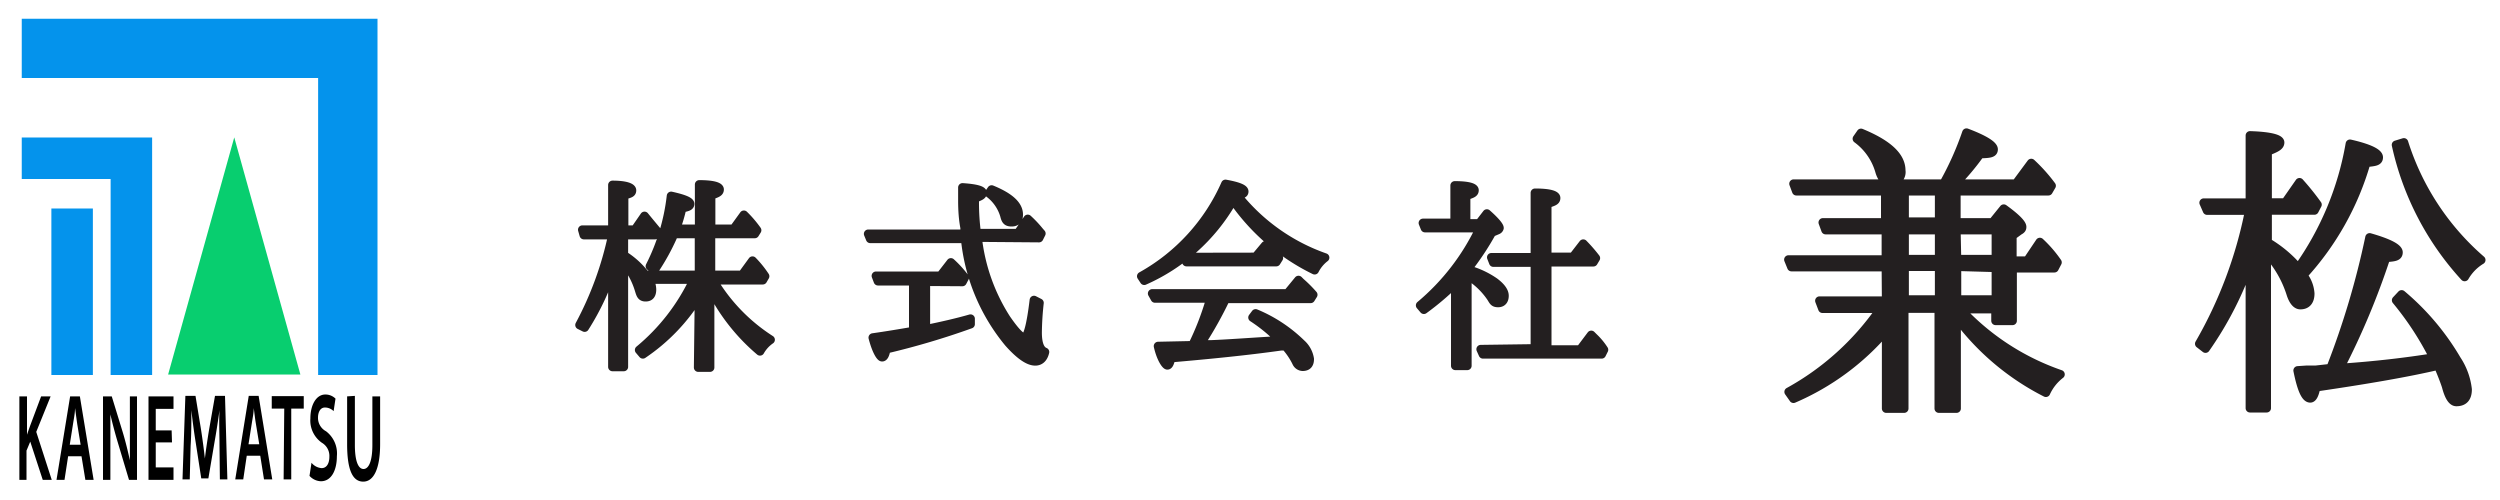
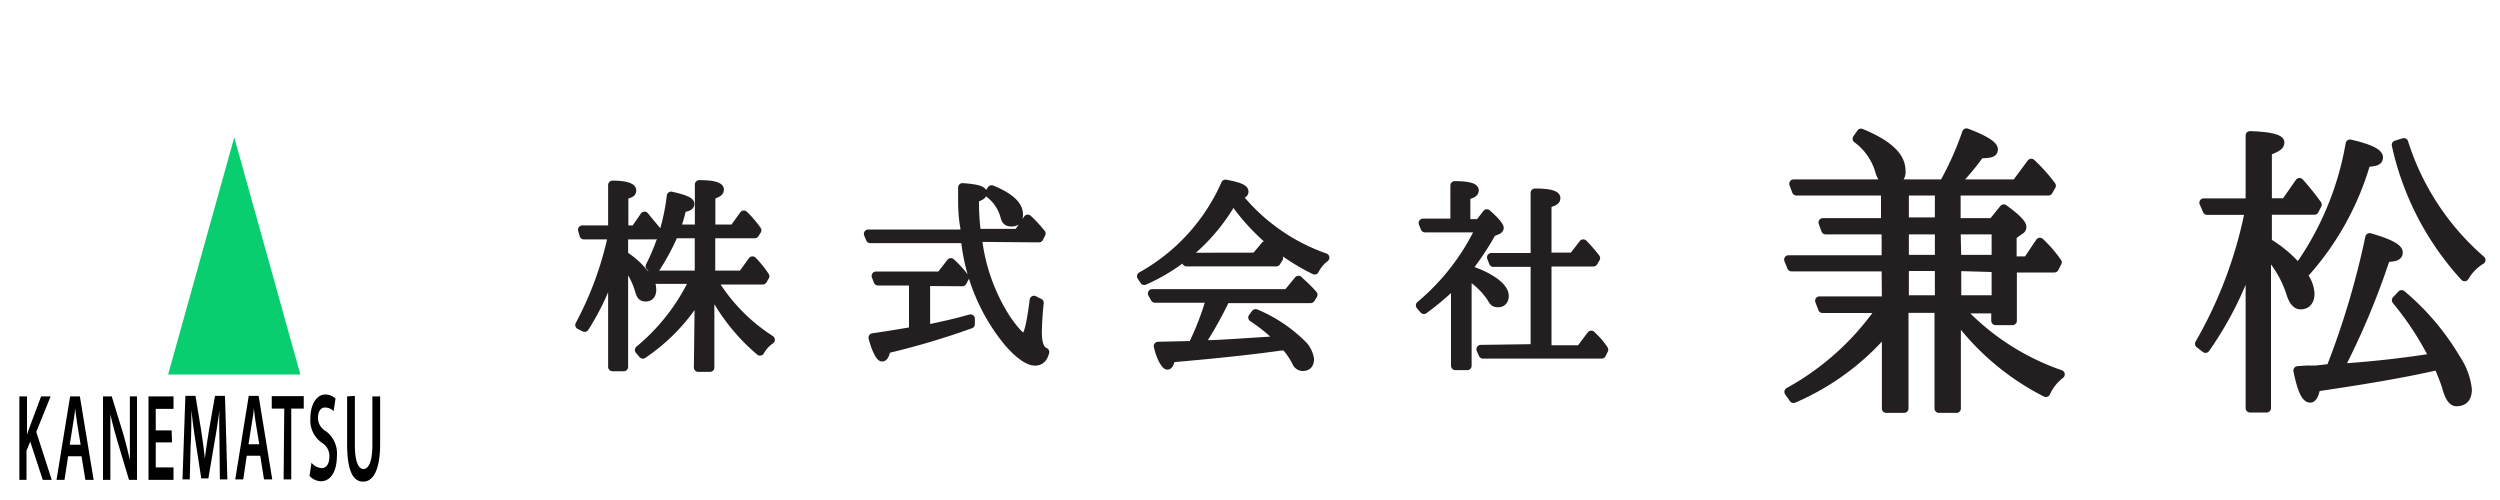
<svg xmlns="http://www.w3.org/2000/svg" width="200" height="40" viewBox="0 0 200 40">
  <path d="M55.93,23.62a15.17,15.17,0,0,1-4.5,4.72L51.14,28a16.37,16.37,0,0,0,4.38-5.64h-3.6a1.66,1.66,0,0,1,.23.79c0,.42-.16.62-.5.62s-.4-.2-.51-.56a6.12,6.12,0,0,0-1.24-2.27v8.41H49V21.44a20.42,20.42,0,0,1-2.23,4.76L46.37,26A27.05,27.05,0,0,0,49,18.8H46.71l-.12-.42H49V14.8c1,0,1.55.18,1.55.43s-.22.25-.63.4v2.75h.88l.76-1.1c.43.53.76.92,1,1.21l-.16.31H49.9v1.62A6.49,6.49,0,0,1,51.63,22h4.3V18.71h-2l-.08.16a17.8,17.8,0,0,1-1.47,2.68L52,21.3a16.48,16.48,0,0,0,1.69-5.62c1,.22,1.51.43,1.51.63s-.21.25-.64.34a12.74,12.74,0,0,1-.49,1.66h1.87V14.76c1.08,0,1.62.16,1.62.4s-.23.3-.68.47v2.68H58.7l.81-1.12a9,9,0,0,1,1.05,1.23l-.18.29H56.87V22h2.5l.83-1.14a8.31,8.31,0,0,1,1,1.24l-.18.31h-4a14.4,14.4,0,0,0,4.62,4.77,2.78,2.78,0,0,0-.84.92,15.8,15.8,0,0,1-4-5.15v6.45h-.94ZM78.2,19a15.11,15.11,0,0,0,2.3,6.5c.69,1,1.17,1.51,1.44,1.51s.54-1,.78-3l.43.22A23.38,23.38,0,0,0,83,26.59c0,.9.2,1.42.59,1.57-.11.48-.38.74-.77.74-.54,0-1.25-.49-2.13-1.48a15.44,15.44,0,0,1-3.47-8.32h-7.6l-.16-.39h7.72c0-.15,0-.31,0-.49Q77,17.31,77,16.06V15c1.06.07,1.6.22,1.6.43s-.22.27-.63.45v.35a18.47,18.47,0,0,0,.16,2.43h3.31l.78-1.14a9,9,0,0,1,.94,1l.14.16-.18.36Zm-4.14,3.53v3.82c1.31-.27,2.5-.54,3.58-.85l0,.43a61.68,61.68,0,0,1-6.75,2c-.07.43-.18.64-.32.64s-.47-.52-.74-1.56c1.06-.15,2.14-.33,3.24-.52v-4H70.24l-.16-.42h5.16L76.07,21a8.41,8.41,0,0,1,1.1,1.21l-.18.34Zm5.27-7.36c1.44.59,2.16,1.24,2.16,2,0,.4-.18.6-.57.6s-.47-.18-.56-.54a3.42,3.42,0,0,0-1.23-1.77ZM99,15.66a15.56,15.56,0,0,0,7,4.95,2.93,2.93,0,0,0-.83,1A16.93,16.93,0,0,1,98.65,16a1,1,0,0,0-.11.18,15.16,15.16,0,0,1-7,6.27l-.23-.35a15.68,15.68,0,0,0,6.73-7.38c1,.18,1.49.38,1.49.6s-.23.21-.7.27ZM96.81,24a.07.07,0,0,1,0-.06.15.15,0,0,1,0-.07H92.4l-.22-.39H103l.88-1.07.17.17a10.15,10.15,0,0,1,1,1l-.2.32H98.05a31.36,31.36,0,0,1-1.94,3.48c0,.07-.09.12-.13.18l.92,0c1.33-.05,3-.18,5.06-.3l.5,0a12.79,12.79,0,0,0-2.25-1.86l.24-.32a11.59,11.59,0,0,1,3.65,2.41,2.07,2.07,0,0,1,.67,1.23c0,.41-.18.61-.56.61a.56.56,0,0,1-.49-.34,5.63,5.63,0,0,0-.88-1.3l-.34,0c-2.77.39-5.71.68-8.82.95-.09.38-.17.58-.29.58s-.51-.51-.74-1.53l2.75-.06A22.15,22.15,0,0,0,96.81,24Zm3.64-3.44.77-.92c.41.34.77.68,1.08,1l-.2.32H94.92l-.16-.39Zm16.93,1a6.93,6.93,0,0,1,2.18,1c.52.39.79.76.79,1.1s-.16.57-.5.57-.38-.14-.56-.43a6,6,0,0,0-1.91-1.8v7.26h-.95V22.63a21.9,21.9,0,0,1-2.52,2.14l-.29-.34a18.28,18.28,0,0,0,4.79-6.19H114l-.16-.4h2.54v-3c1,0,1.57.14,1.57.38s-.22.28-.67.45v2.21h1.06l.61-.79c.67.59,1,1,1,1.15a.25.25,0,0,1-.14.16l-.47.2a21.8,21.8,0,0,1-2,3Zm5.42,6.32V21h-3.33l-.16-.41h3.49V15.43c1.12,0,1.68.16,1.68.41s-.22.29-.71.47v4.25h2.07l.82-1.06a12.62,12.62,0,0,1,1,1.15l-.19.32h-3.7v7h2.65l.88-1.17.18.18a5.36,5.36,0,0,1,.83,1l-.18.36h-9.49l-.18-.4Zm28.08-6.52h-7.56l-.24-.59h7.8V18.4h-4.83l-.22-.6h5V15.29h-7.12l-.22-.59h12a24.37,24.37,0,0,0,1.83-4.08c1.43.54,2.16,1,2.16,1.33s-.35.34-1.08.37a19.8,19.8,0,0,1-2,2.38h4.88l1.22-1.65a13.2,13.2,0,0,1,1.62,1.81l-.25.43H156.5V17.8h2.91l.89-1.1c1,.72,1.46,1.21,1.46,1.45,0,.08,0,.19-.22.3l-.56.41v2h1.21l1-1.49a9.84,9.84,0,0,1,1.4,1.62l-.24.46H161v4.21h-1.35v-.94h-2.84c.06,0,.08.08.11.13a19.75,19.75,0,0,0,7.91,5.1,3.88,3.88,0,0,0-1.16,1.46,20.3,20.3,0,0,1-7.15-6.05v7.32h-1.41v-8h-2.78v8h-1.43V26.41a20.2,20.2,0,0,1-7.42,5.48l-.38-.54a21.59,21.59,0,0,0,7.37-6.66h-4.67l-.24-.63h5.34Zm-2-10.72c2.16.89,3.21,1.87,3.21,3a.8.8,0,0,1-.89.92c-.38,0-.67-.3-.83-.86a4.88,4.88,0,0,0-1.81-2.6Zm3.48,7.1h2.78V15.29h-2.78Zm0,3h2.78V18.4h-2.78Zm2.78.59h-2.78v2.64h2.78Zm1.41-.59h3.13V18.4H156.5Zm0,.59v2.64h3.13V21.42ZM180,20.88a27.8,27.8,0,0,1-3.56,7l-.49-.38a34.71,34.71,0,0,0,4-10.66h-3.38l-.27-.62H180V10.84c1.62.05,2.4.27,2.4.56s-.32.44-1,.71v4.1h1.43l1.13-1.62a20.51,20.51,0,0,1,1.43,1.78l-.24.46h-3.75v2.56a9.81,9.81,0,0,1,2.46,2.06A24.21,24.21,0,0,0,188,11.51c1.54.35,2.29.73,2.29,1.08s-.35.35-1,.43a22.6,22.6,0,0,1-5.05,9,2.63,2.63,0,0,1,.57,1.46c0,.59-.27.92-.78.92-.3,0-.57-.3-.76-.89a8.66,8.66,0,0,0-1.94-3.32V32.65H180Zm6.45,8.58A65.83,65.83,0,0,0,189.57,19c1.51.43,2.3.84,2.3,1.19s-.33.38-1,.43a60.56,60.56,0,0,1-3.7,8.83c2.83-.19,5.34-.49,7.53-.84a24.34,24.34,0,0,0-3-4.59l.43-.46a20,20,0,0,1,4.4,5.21,5.39,5.39,0,0,1,.87,2.38c0,.67-.3,1-.89,1-.33,0-.6-.43-.81-1.24-.14-.43-.36-1-.65-1.67-2.43.57-5.67,1.13-9.77,1.73-.11.59-.27.89-.46.89-.38,0-.7-.73-1-2.22l.75-.05c.3,0,.52,0,.71,0Zm5.86-18.06a20.65,20.65,0,0,0,6.18,9.4,3.8,3.8,0,0,0-1.32,1.35,22.84,22.84,0,0,1-5.48-10.56Z" fill="#231f20" stroke="#231f20" stroke-linecap="round" stroke-linejoin="round" stroke-width="0.7" />
-   <path d="M30.2,1.5V30H25.45V6.24H1.74V1.5H30.2ZM8.85,11H1.74v3.32H8.85V30h3.32V11ZM7.43,30V16.68H4.11V30Z" fill="#0493ec" />
  <polygon points="18.74 10.99 13.45 29.96 24.03 29.96 18.74 10.99" fill="#08ce6f" />
  <path d="M1.55,31.71h.61v3.07h0c.08-.25.17-.49.25-.72l.88-2.35h.76L2.9,34.55l1.24,3.84H3.42l-1-3.06-.3.72v2.34H1.55Zm3.9,4.79-.29,1.89H4.52l1.09-6.68h.78l1.1,6.68H6.83L6.52,36.5Zm1-.92-.27-1.65c-.06-.41-.12-.87-.17-1.25H6c0,.39-.1.85-.16,1.25l-.26,1.65Zm1.79,2.81V31.71h.7l.88,2.87c.22.73.41,1.51.57,2.24h0c0-.89,0-1.75,0-2.77V31.71h.57v6.68h-.64l-.88-2.94c-.22-.73-.44-1.55-.61-2.3h0c0,.87,0,1.75,0,2.85v2.39Zm5.52-3H12.46v2h1.42v1h-2V31.71h2v1H12.46v1.72h1.27Zm3.8.23c0-.86-.05-1.9,0-2.81h0c-.11.82-.25,1.72-.4,2.57l-.49,2.89H16.1l-.44-2.85c-.14-.86-.26-1.77-.35-2.61h0c0,.88,0,1.95-.06,2.86l-.07,2.68h-.58l.23-6.68h.81l.44,2.68c.12.79.23,1.59.31,2.33h0c.09-.73.21-1.55.34-2.33l.47-2.68H18l.19,6.68h-.6Zm2.18.84-.28,1.89h-.64l1.08-6.68h.79l1.09,6.68h-.66l-.3-1.89Zm1-.92-.27-1.65c-.07-.41-.12-.87-.17-1.25h0c0,.39-.1.85-.16,1.25l-.26,1.65Zm2-2.85h-1v-1h2.56v1h-1v5.66h-.61Zm2.18,4.33a1.15,1.15,0,0,0,.81.43c.4,0,.62-.37.62-.92a1.22,1.22,0,0,0-.6-1.11,2.17,2.17,0,0,1-.92-1.94c0-1.09.47-1.92,1.2-1.92a1.15,1.15,0,0,1,.81.33l-.15,1A1,1,0,0,0,26,32.6c-.4,0-.56.41-.56.81a1.21,1.21,0,0,0,.64,1.09,2.23,2.23,0,0,1,.87,2c0,1.07-.41,2-1.28,2a1.29,1.29,0,0,1-.91-.43Zm3.47-5.35V35.6c0,1.31.28,1.92.69,1.92s.71-.6.71-1.92V31.71h.62v3.82c0,2-.53,3-1.35,3s-1.29-.86-1.29-3V31.71Z" />
</svg>